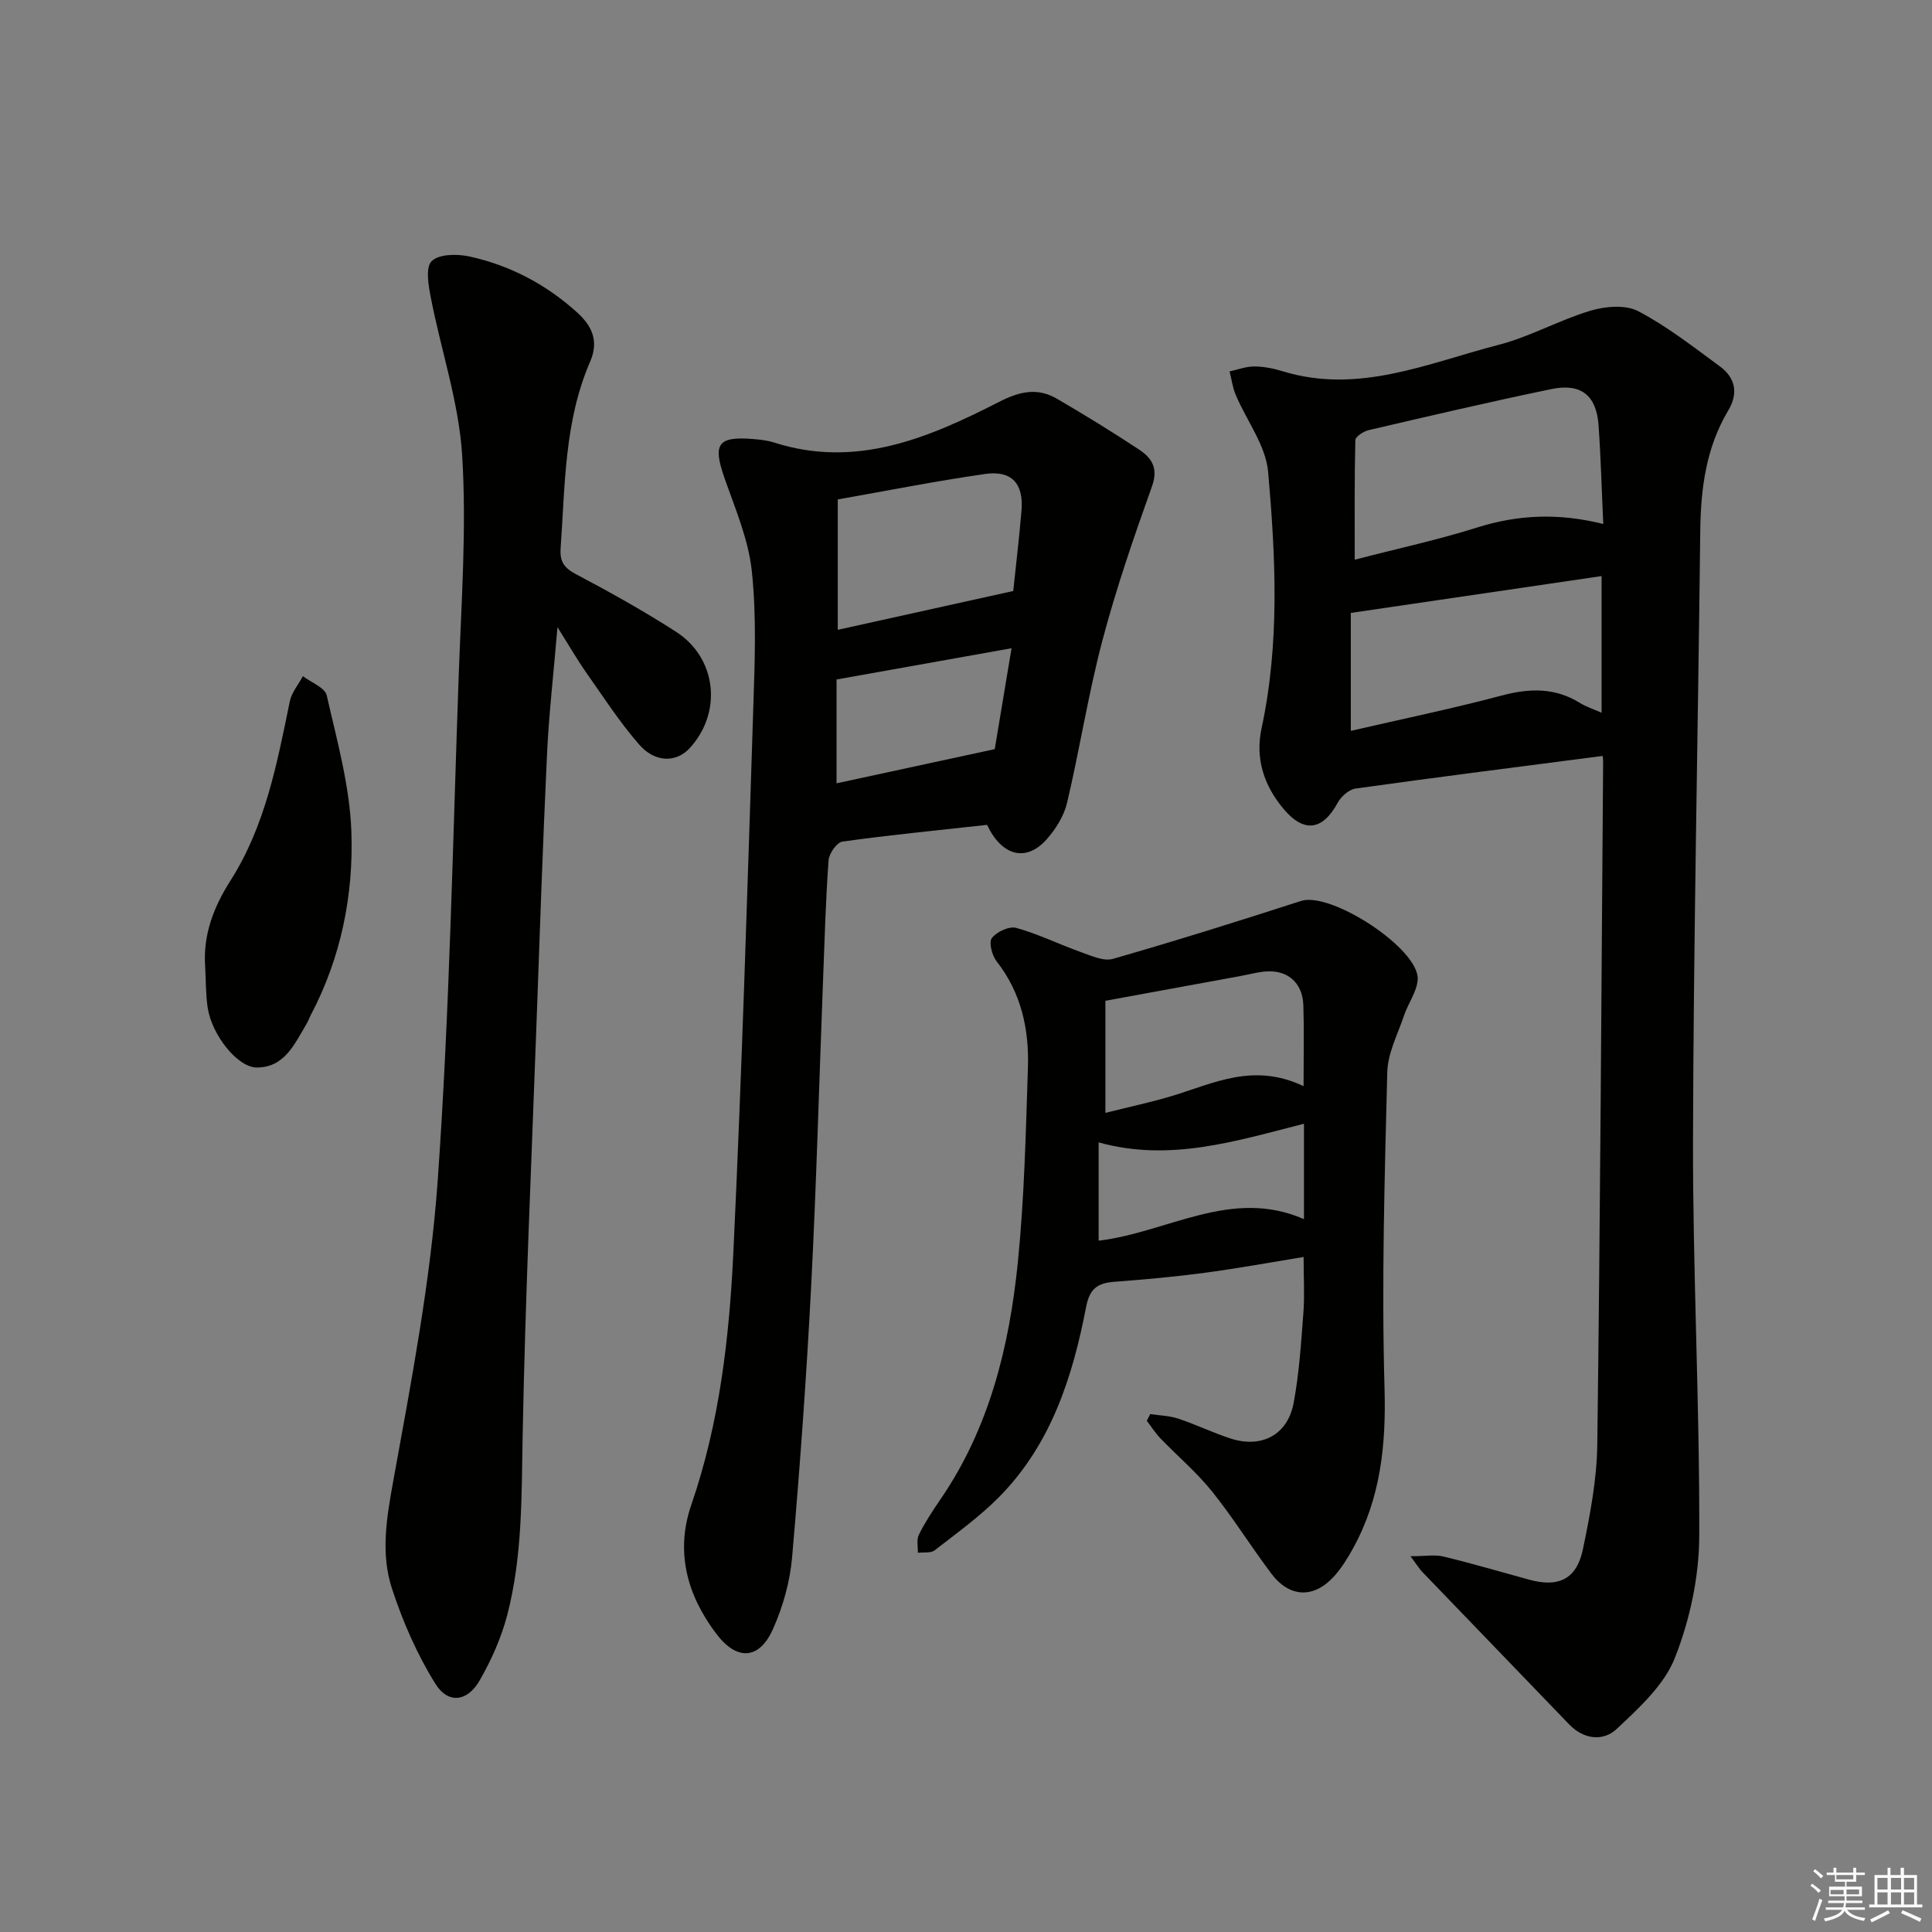
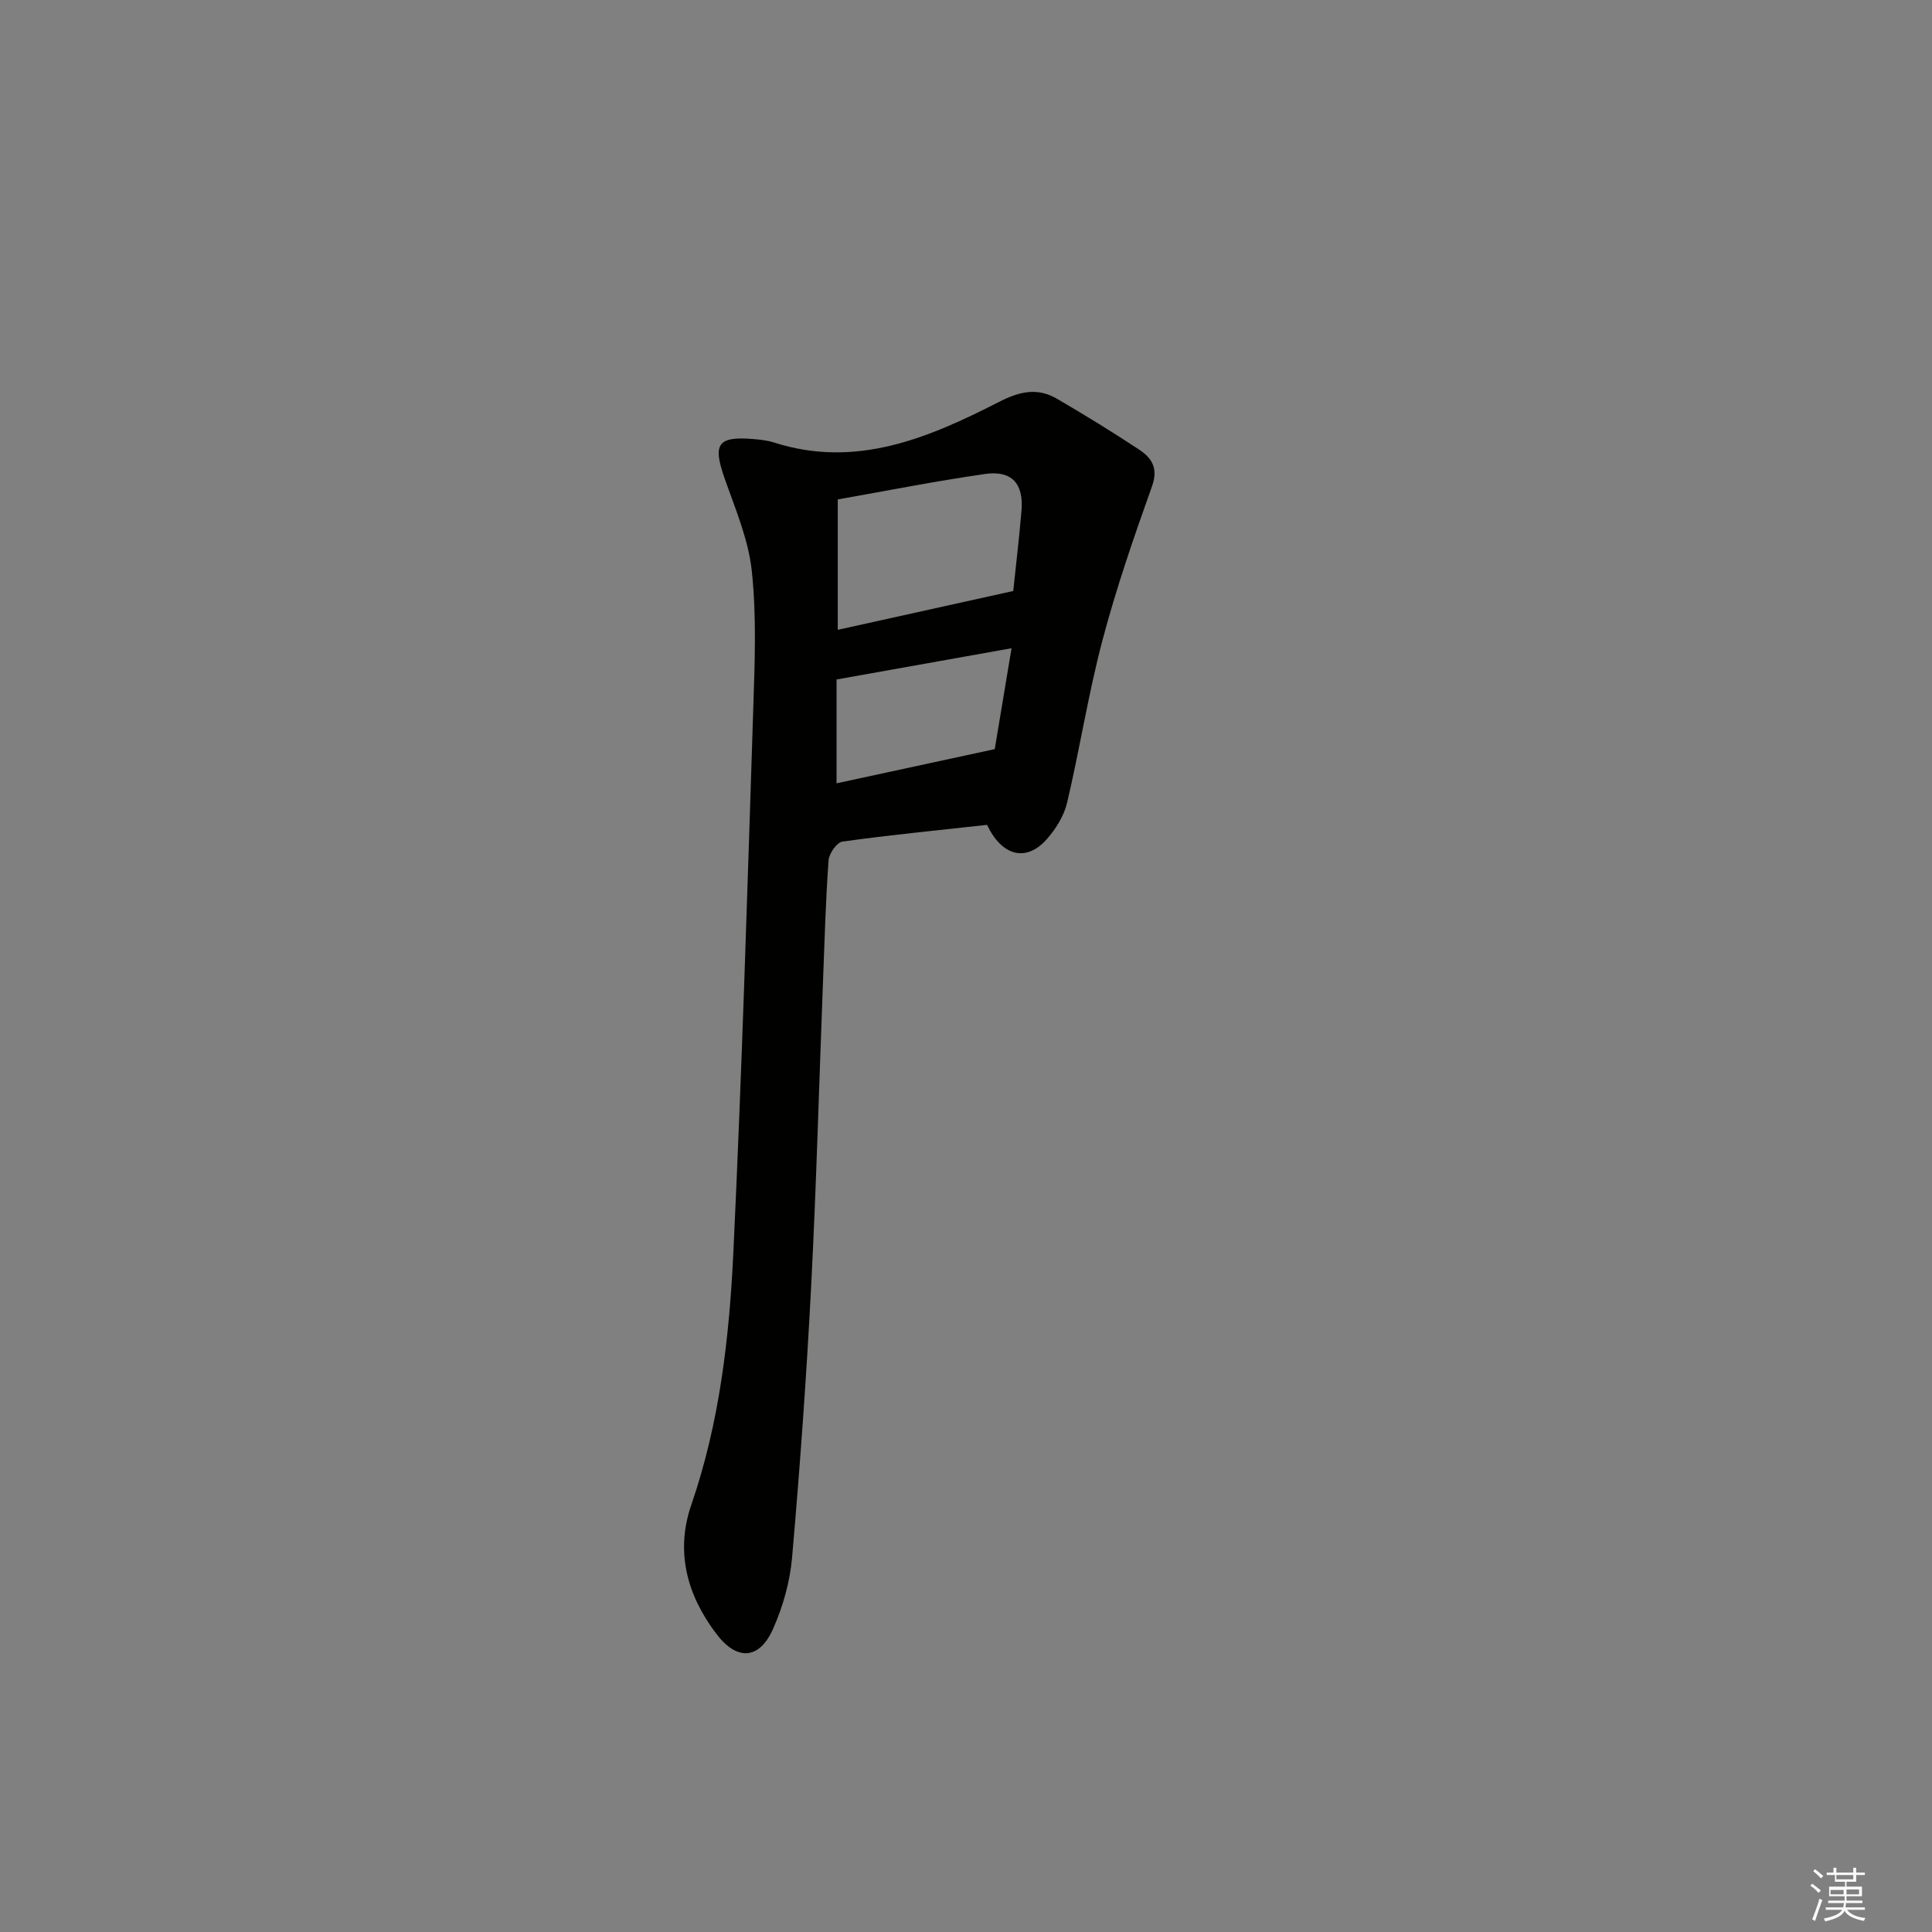
<svg xmlns="http://www.w3.org/2000/svg" enable-background="new 0 0 400 400" viewBox="0 0 400 400">
  <rect x="0" y="0" width="400" height="400" fill="#808080" stroke="none" />
  <g fill="#010100">
-     <path d="m331.8 156.51c-17.34 2.25-34.26 4.39-51.14 6.75-1.37.19-3.01 1.65-3.71 2.95-3.1 5.71-6.95 6.32-11.2 1.27-4.04-4.81-5.91-10.39-4.56-16.68 3.79-17.62 2.92-35.44 1.36-53.12-.48-5.45-4.45-10.58-6.7-15.91-.65-1.53-.86-3.24-1.28-4.87 1.7-.37 3.41-1.04 5.11-1.03 1.96.01 3.98.41 5.87.99 15.7 4.83 30.07-1.68 44.67-5.45 6.53-1.68 12.58-5.14 19.06-7.08 3.07-.92 7.25-1.29 9.88.09 5.98 3.13 11.41 7.39 16.89 11.41 3.24 2.38 3.92 5.55 1.74 9.2-4.58 7.68-5.67 16.14-5.77 24.93-.47 41.94-1.39 83.87-1.5 125.81-.07 27.45 1.4 54.9 1.29 82.34-.04 8.43-1.95 17.28-5.04 25.13-2.22 5.64-7.42 10.37-12.04 14.71-2.78 2.62-6.81 2.23-9.85-.93-10.14-10.53-20.28-21.04-30.41-31.57-.55-.57-.97-1.28-2.45-3.25 3.08 0 5.07-.37 6.86.07 5.95 1.44 11.83 3.17 17.74 4.79 6.07 1.67 9.82-.11 11.11-6.32 1.48-7.13 2.88-14.42 2.97-21.66.61-47.12.86-94.24 1.21-141.36.01-.65-.12-1.3-.11-1.21zm.14-48.02c-.34-7.3-.51-13.9-.98-20.49-.44-6.12-3.62-8.72-9.74-7.45-12.66 2.62-25.25 5.57-37.84 8.5-1.07.25-2.75 1.34-2.77 2.07-.2 8.07-.13 16.14-.13 24.76 9.01-2.34 17.27-4.12 25.3-6.65 8.46-2.67 16.88-3.07 26.16-.74zm-.35 39.07c0-9.87 0-19.09 0-28.29-17.32 2.54-34.32 5.04-51.92 7.63v24.42c10.63-2.46 20.98-4.59 31.17-7.3 5.78-1.54 11.07-1.71 16.27 1.52 1.23.77 2.66 1.22 4.48 2.02z" />
    <path d="m204.36 170.78c-10.22 1.13-20.11 2.09-29.94 3.46-1.16.16-2.77 2.46-2.87 3.86-.6 8.29-.83 16.6-1.15 24.91-.81 21.1-1.37 42.21-2.46 63.3-.97 18.75-2.32 37.48-3.95 56.18-.44 5.03-1.9 10.2-3.97 14.82-2.86 6.37-7.48 6.54-11.69.98-6.11-8.04-8.54-17.03-5.2-26.74 5.86-17.01 7.87-34.67 8.71-52.39 1.78-37.52 2.9-75.07 4.12-112.62.31-9.44.69-18.99-.31-28.34-.7-6.59-3.49-13.01-5.7-19.38-2.39-6.89-1.35-8.5 5.91-7.93 1.48.12 3 .28 4.4.73 17.02 5.45 32.01-.97 46.58-8.41 4.37-2.23 7.99-2.99 12.05-.62 5.73 3.35 11.4 6.82 16.94 10.49 2.57 1.7 4.04 3.8 2.69 7.57-3.77 10.55-7.43 21.18-10.29 32-2.92 11.05-4.67 22.41-7.3 33.54-.65 2.76-2.38 5.53-4.31 7.67-4.24 4.69-9.22 3.34-12.26-3.08zm5.42-48.42c.5-4.81 1.21-10.71 1.71-16.63.47-5.61-2.02-8.39-7.54-7.6-10.09 1.45-20.11 3.44-30.5 5.27v27c11.74-2.6 23.58-5.22 36.33-8.04zm-3.83 32.74c1.03-6.2 2.28-13.64 3.48-20.89-12.35 2.21-24.3 4.34-36.23 6.47v21.5c10.74-2.32 21.22-4.59 32.75-7.08z" />
-     <path d="m115.42 129.86c-.83 9.79-1.77 17.97-2.16 26.17-.89 18.95-1.54 37.9-2.22 56.86-1.02 28.09-2.3 56.18-2.83 84.28-.24 12.51-.02 24.99-3.18 37.16-1.23 4.72-3.29 9.36-5.73 13.6-2.52 4.39-6.51 4.92-9.15.69-3.8-6.09-6.76-12.88-9-19.73-2.35-7.19-1.13-14.55.24-22.1 3.75-20.71 7.76-41.52 9.24-62.46 2.46-34.83 3.1-69.79 4.35-104.7.54-15.1 1.64-30.27.71-45.3-.67-10.94-4.34-21.68-6.46-32.54-.5-2.58-1.19-6.38.13-7.71 1.49-1.5 5.3-1.54 7.83-.98 8.41 1.85 15.86 5.76 22.31 11.6 3.22 2.92 4.47 6.05 2.68 10.18-5.36 12.36-5.18 25.59-6.11 38.66-.19 2.72.72 4.04 3.16 5.33 7.05 3.72 14.03 7.62 20.73 11.93 8.47 5.44 9.62 16.72 2.83 24.1-2.76 3-7.15 3.06-10.49-.78-4.01-4.61-7.37-9.81-10.9-14.83-1.86-2.64-3.47-5.45-5.98-9.43z" />
-     <path d="m269.9 260.24c-6.8 1.11-13.58 2.36-20.41 3.27-6.23.83-12.51 1.4-18.78 1.87-3.41.26-5.1 1.37-5.83 5.15-2.79 14.5-7.24 28.44-17.93 39.31-4.06 4.13-8.84 7.56-13.43 11.13-.81.63-2.31.37-3.49.52.04-1.25-.3-2.7.2-3.72 1.25-2.52 2.81-4.91 4.41-7.24 10.18-14.81 14.32-31.7 16.09-49.15 1.35-13.37 1.65-26.86 2.09-40.31.26-7.94-1.36-15.49-6.47-22.02-.96-1.22-1.67-3.94-1-4.83.99-1.3 3.59-2.51 5.05-2.11 4.55 1.26 8.86 3.4 13.33 4.99 2.16.77 4.75 1.98 6.7 1.42 13.05-3.75 26.02-7.81 38.94-11.99 6.2-2 24.57 9.97 24.15 16.29-.17 2.51-1.97 4.87-2.81 7.38-1.31 3.89-3.39 7.82-3.49 11.78-.55 21.79-1.19 43.6-.57 65.37.34 11.8-.8 22.81-6.49 33.17-1.11 2.03-2.36 4.05-3.89 5.77-4.21 4.7-9.27 4.54-13.06-.5-4.2-5.57-7.89-11.54-12.25-16.98-3.21-3.99-7.18-7.35-10.74-11.05-1.04-1.09-1.86-2.39-2.78-3.6.23-.46.47-.93.7-1.39 1.95.3 3.98.33 5.83.95 3.62 1.2 7.09 2.89 10.72 4.08 6.45 2.13 11.89-.67 13.14-7.31 1.16-6.17 1.55-12.49 2.03-18.77.26-3.56.04-7.18.04-11.48zm-.01-35.36c0-6.45.12-11.58-.04-16.7-.15-4.85-3.42-7.55-8.22-7.01-1.64.18-3.25.62-4.88.92-9.38 1.72-18.76 3.44-27.89 5.11v23.21c5.08-1.28 9.57-2.22 13.95-3.55 8.47-2.56 16.68-6.92 27.08-1.98zm.08 27.53c0-6.99 0-13.14 0-19.75-14.28 3.63-27.81 7.94-42.51 3.86v20.35c14.33-1.7 27.46-11.04 42.51-4.46z" />
-     <path d="m42.48 200.17c-.48-6.63 1.76-12.39 5.25-17.87 7.2-11.32 9.63-24.23 12.27-37.08.38-1.85 1.78-3.49 2.71-5.23 1.71 1.32 4.58 2.37 4.94 4 2.12 9.33 4.77 18.76 5.1 28.22.46 13.16-2.16 26.11-8.44 38.01-.31.59-.52 1.24-.86 1.8-2.46 4.1-4.51 8.96-10.23 9-4.02.03-9.36-6.73-10.22-12.38-.42-2.79-.36-5.65-.52-8.47z" />
  </g>
  <path d="m374.8 390.4.4-.4c.7.5 1.3 1 1.8 1.4l-.5.5c-.5-.6-1.1-1.1-1.7-1.5zm1 7.3-.6-.3c.5-1.4 1.1-2.8 1.5-4.3.2.1.4.2.6.3-.5 1.3-1 2.8-1.5 4.3zm-.4-10.3.4-.4c.4.3 1 .8 1.7 1.4l-.5.5c-.4-.5-1-1-1.6-1.5zm2.5.3h1.7v-1h.6v1h3.5v-1h.6v1h1.8v.5h-1.8v1.4h-2v1h3.2v2h-3.2v.9h3.3v.5h-3.4c0 .3-.1.6-.1.9h4v.5h-3.7c.7.9 1.9 1.5 3.8 1.7-.1.2-.2.4-.3.6-2.1-.4-3.5-1.1-4-2.1-.4 1-1.8 1.7-4 2.2-.1-.2-.2-.4-.3-.6 2.1-.4 3.4-1 3.8-1.8h-3.4v-.5h3.6c.1-.3.1-.6.2-.9h-3.3v-.5h3.4c0-.3 0-.6 0-.9h-3.2v-2h3.3v-1h-2.1v-1.4h-1.7v-.5zm1.1 3.5v1h2.7c0-.3 0-.4 0-.4 0-.1 0-.2 0-.2 0-.1 0-.2 0-.3h-2.7zm1.2-3v.9h3.5v-.9zm4.7 3h-2.6v.6.4h2.6z" fill="#fafafb" />
-   <path d="m393.6 386.7h.6v1.5h2.7v6.1h1.1v.6h-11v-.6h1.1v-6.1h2.7v-1.5h.6v1.5h2.1v-1.5zm-2.7 8.8.4.6c-1.2.6-2.5 1.3-3.8 1.9-.1-.2-.2-.4-.3-.6 1.2-.6 2.5-1.2 3.7-1.9zm-2.2-6.7v2.4h2.1v-2.4zm0 3v2.5h2.1v-2.5zm2.8-3v2.4h2.1v-2.4zm0 3v2.5h2.1v-2.5zm6 6.1c-1.4-.7-2.7-1.3-3.9-1.8l.3-.6c1.5.6 2.7 1.2 3.9 1.7zm-1.2-9.1h-2.1v2.4h2.1zm-2.1 3v2.5h2.1v-2.5z" fill="#fafafb" />
</svg>